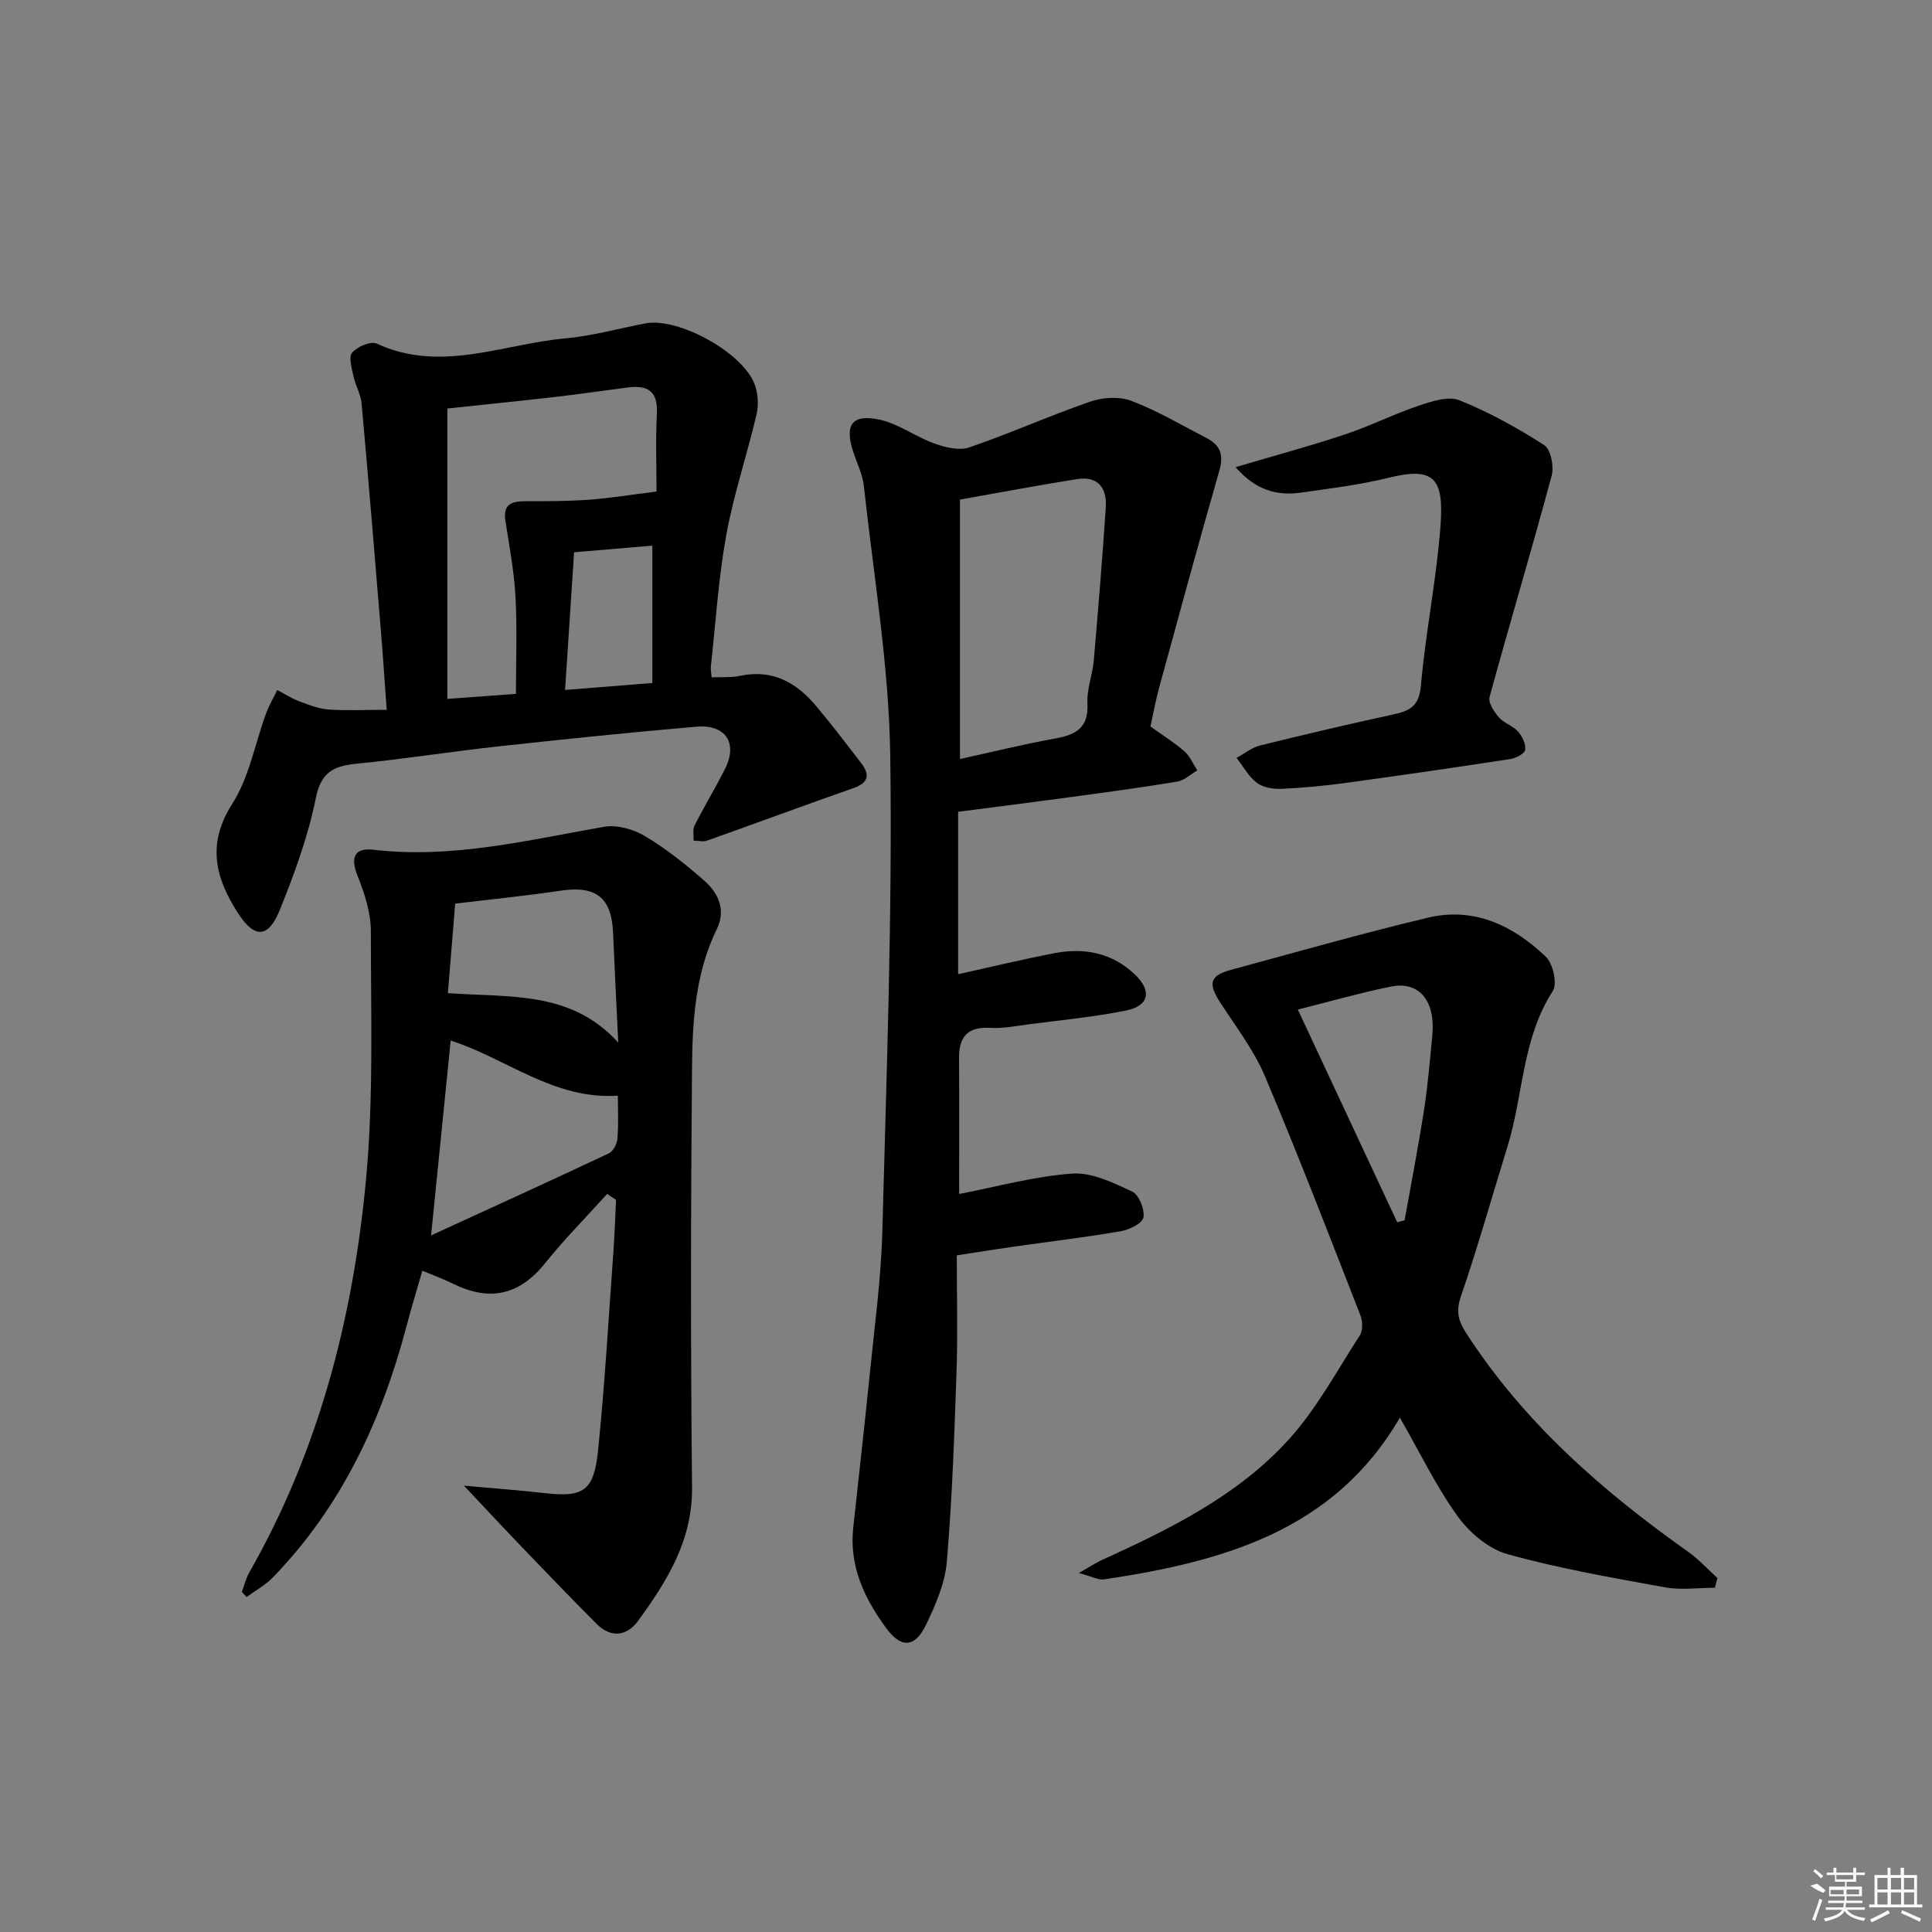
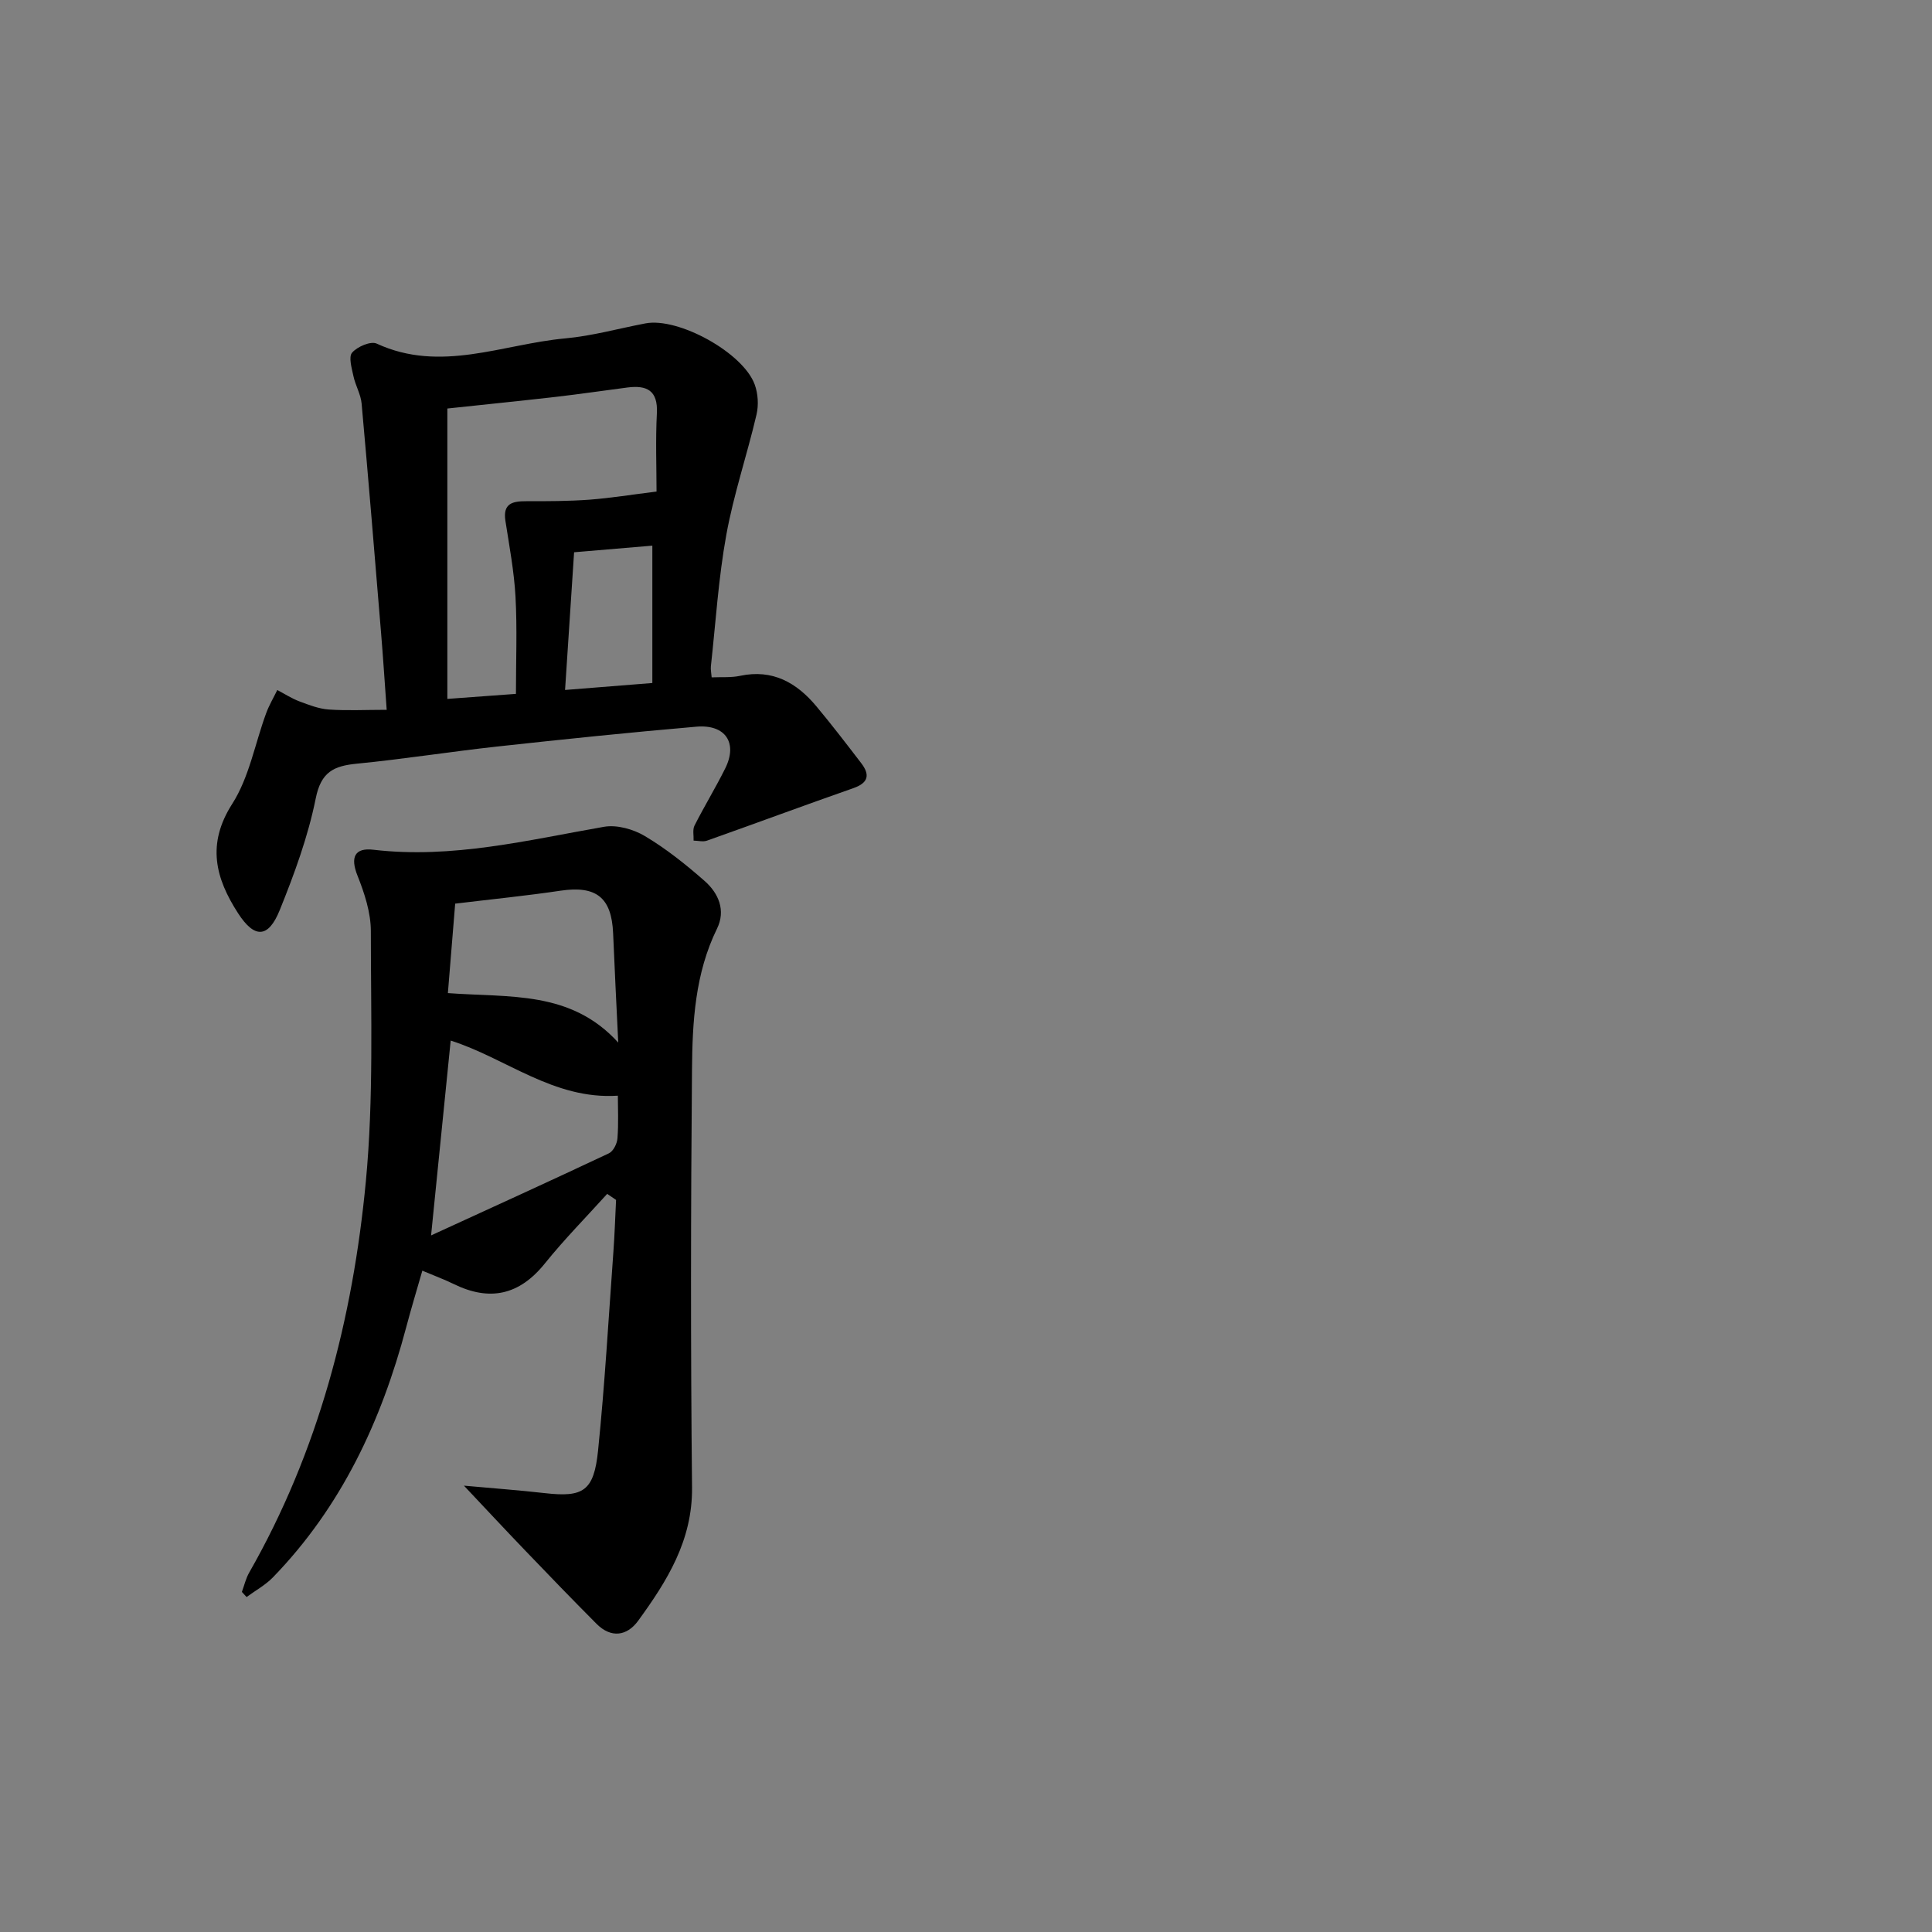
<svg xmlns="http://www.w3.org/2000/svg" enable-background="new 0 0 400 400" viewBox="0 0 400 400">
  <rect x="0" y="0" width="400" height="400" fill="#808080" stroke="none" />
-   <path d="m238.18 150.41c2.52 1.81 4.93 3.3 7.04 5.15 1.15 1.01 1.79 2.61 2.67 3.94-1.38.8-2.68 2.07-4.15 2.32-7.53 1.25-15.1 2.26-22.66 3.29-7.52 1.02-15.06 1.97-22.71 2.96v33.63c6.79-1.5 13.35-3.09 19.98-4.36 6.19-1.19 11.98-.04 16.66 4.46 3.52 3.39 2.88 6.46-1.88 7.42-6.65 1.34-13.44 1.98-20.18 2.86-2.64.35-5.31.88-7.93.73-4.7-.28-6.5 1.85-6.46 6.31.07 9.44.02 18.87.02 28.08 7.86-1.51 15.58-3.67 23.42-4.22 4.06-.29 8.49 1.89 12.4 3.72 1.41.66 2.62 3.68 2.34 5.35-.21 1.22-2.93 2.56-4.7 2.86-7.36 1.27-14.79 2.15-22.19 3.2-3.75.53-7.49 1.14-11.76 1.8 0 8.18.22 16.14-.05 24.09-.45 13.12-.9 26.26-2.01 39.34-.38 4.46-2.33 8.94-4.31 13.06-2.28 4.74-5.13 4.9-8.2.74-4.53-6.14-7.72-12.84-6.87-20.8 1.13-10.56 2.35-21.12 3.41-31.69.99-9.92 2.36-19.84 2.62-29.79.87-32.77 2.09-65.56 1.64-98.32-.26-18.65-3.44-37.26-5.46-55.87-.26-2.43-1.43-4.76-2.21-7.13-1.84-5.58-.25-7.9 5.49-6.65 3.93.86 7.42 3.54 11.28 4.92 2.26.81 5.16 1.54 7.26.82 8.44-2.89 16.61-6.57 25.05-9.48 2.6-.9 6.05-1.1 8.55-.14 5.41 2.07 10.47 5.06 15.64 7.75 2.74 1.43 3.45 3.48 2.55 6.63-4.24 14.77-8.28 29.6-12.33 44.43-.77 2.7-1.27 5.48-1.96 8.59zm-39.43 6.74c6.59-1.44 13.13-3.07 19.75-4.26 4.3-.77 6.92-2.24 6.64-7.27-.16-2.91 1.05-5.86 1.31-8.82.92-10.57 1.78-21.14 2.49-31.72.27-3.99-1.56-6.58-5.94-5.89-7.95 1.26-15.86 2.76-24.25 4.24z" />
  <path d="m125.71 247.18c-4.31 4.78-8.85 9.37-12.88 14.38-5.29 6.59-11.43 7.94-18.9 4.28-1.92-.94-3.95-1.69-6.49-2.76-1.13 3.95-2.31 7.81-3.34 11.72-5.15 19.43-13.44 37.19-27.61 51.79-1.56 1.6-3.62 2.72-5.44 4.06-.32-.35-.65-.7-.97-1.06.49-1.33.81-2.77 1.5-3.98 14.37-25.14 21.47-52.59 24.17-81.06 1.62-17.13 1.03-34.5 1.03-51.76 0-3.85-1.32-7.87-2.77-11.51-1.52-3.82-.57-5.81 3.3-5.35 16.3 1.91 31.93-1.99 47.74-4.75 2.67-.47 6.1.5 8.5 1.94 4.39 2.62 8.47 5.88 12.33 9.27 2.89 2.54 4.43 6.1 2.56 9.9-4.54 9.27-5.09 19.27-5.17 29.2-.25 28.82-.29 57.65.01 86.47.11 10.98-5.18 19.39-11.17 27.62-2.28 3.13-5.58 3.65-8.6.62-4.93-4.95-9.79-9.98-14.62-15.02-4.11-4.28-8.16-8.63-12.84-13.59 5.84.53 11.32.93 16.78 1.55 7.9.9 10.13-.4 10.99-8.79 1.4-13.71 2.18-27.48 3.18-41.23.26-3.56.37-7.12.55-10.69-.63-.43-1.23-.84-1.84-1.25zm-36.46 8.6c12.78-5.86 24.84-11.35 36.82-17 .91-.43 1.69-2 1.77-3.11.24-3.13.08-6.29.08-8.82-13.3.87-23.14-7.77-34.61-11.41-1.31 13.02-2.62 26.02-4.06 40.34zm38.75-39.93c-.36-7.54-.75-15.08-1.06-22.62-.31-7.43-3.51-9.92-10.9-8.82-6.98 1.04-14.01 1.74-21.8 2.68-.49 5.96-1 12.24-1.51 18.52 12.82.96 25.42-.58 35.27 10.24z" />
  <path d="m80.06 146.96c-.43-5.92-.74-10.84-1.15-15.76-1.31-15.88-2.61-31.76-4.04-47.63-.17-1.93-1.28-3.75-1.69-5.68-.35-1.64-1.05-3.99-.28-4.88 1.07-1.24 3.86-2.44 5.09-1.87 13.25 6.12 26.09.1 39.04-1.08 5.59-.51 11.09-2.06 16.63-3.11 6.79-1.28 20.16 6.04 22.59 12.65.7 1.9.84 4.3.37 6.27-1.95 8.33-4.73 16.5-6.25 24.89-1.63 8.97-2.19 18.13-3.19 27.2-.07.63.08 1.28.16 2.28 2.07-.09 4.05.08 5.9-.32 6.72-1.42 11.69 1.41 15.78 6.31 3.2 3.83 6.23 7.79 9.27 11.75 1.83 2.38 1.57 4.08-1.59 5.19-10.14 3.55-20.21 7.29-30.34 10.88-.82.29-1.84 0-2.76-.01.05-1.05-.24-2.26.19-3.11 2.02-4 4.37-7.83 6.36-11.84 2.62-5.26.07-9.15-5.95-8.64-13.74 1.18-27.45 2.6-41.16 4.1-9.73 1.06-19.41 2.61-29.15 3.56-4.78.47-7.42 1.69-8.52 7.19-1.59 7.9-4.42 15.62-7.45 23.12-2.37 5.86-5.23 5.92-8.63.66-4.67-7.23-6.56-14.29-1.21-22.65 3.52-5.5 4.71-12.49 7.03-18.78.61-1.66 1.53-3.2 2.3-4.79 1.52.8 2.98 1.75 4.57 2.35 1.98.74 4.04 1.55 6.12 1.69 3.77.26 7.57.06 11.96.06zm55.87-45.19c0-4.97-.22-10.61.07-16.22.24-4.74-2.1-5.84-6.12-5.32-4.94.64-9.87 1.37-14.82 1.94-7.53.86-15.07 1.62-22.44 2.41v60.12c5.21-.38 9.96-.73 14.2-1.04 0-6.91.27-13.53-.09-20.1-.29-5.27-1.28-10.5-2.09-15.73-.56-3.61 1.47-4.07 4.32-4.06 4.38.01 8.77 0 13.13-.32 4.39-.34 8.74-1.05 13.84-1.68zm-17.07 12.57c-.62 9.36-1.23 18.76-1.87 28.51 6.54-.52 12.07-.96 18.07-1.44 0-9.67 0-18.87 0-28.44-5.26.44-10.34.87-16.2 1.37z" />
-   <path d="m355.05 328.73c-3.46 0-7.01.51-10.35-.09-10.93-1.99-21.92-3.9-32.6-6.87-3.9-1.09-7.85-4.44-10.3-7.83-4.44-6.16-7.78-13.13-11.97-20.44-13.6 23.45-36.7 29.83-61.22 33.49-1.19.18-2.52-.6-5.25-1.31 2.47-1.41 3.48-2.09 4.58-2.6 14.13-6.44 28.17-13.3 38.76-24.91 5.85-6.41 10.07-14.32 14.83-21.69.66-1.02.6-2.95.12-4.17-6.46-16.54-12.83-33.13-19.75-49.47-2.3-5.43-6.03-10.28-9.27-15.29-2.56-3.96-2.18-5.56 2.29-6.77 13.58-3.68 27.11-7.55 40.79-10.8 9.51-2.25 17.63 1.67 24.35 8.12 1.49 1.43 2.4 5.58 1.43 7.08-6.4 9.9-6.09 21.61-9.41 32.3-3.19 10.29-6.1 20.68-9.6 30.86-1.07 3.12-.6 5.06 1.08 7.67 11.96 18.51 28.15 32.66 45.92 45.25 2.21 1.56 4.07 3.62 6.09 5.45-.17.66-.34 1.34-.52 2.02zm-86.35-119.71c6.99 14.96 13.79 29.5 20.58 44.04.51-.14 1.02-.28 1.53-.42 1.36-7.63 2.84-15.24 4.03-22.9.79-5.08 1.2-10.21 1.7-15.33.7-7.15-2.7-11.35-8.57-10.15-6.48 1.32-12.85 3.15-19.27 4.76z" />
-   <path d="m255.82 96.72c8.16-2.42 15.49-4.39 22.68-6.79 5.17-1.72 10.08-4.21 15.24-5.94 2.68-.9 6.11-2.04 8.42-1.12 6.12 2.46 11.98 5.71 17.54 9.28 1.37.88 2.07 4.42 1.56 6.32-4.12 15.32-8.67 30.52-12.86 45.82-.32 1.17.92 3.06 1.91 4.21 1.05 1.22 2.89 1.74 3.97 2.95.88.99 1.65 2.58 1.5 3.79-.09.76-1.89 1.72-3.02 1.9-11.31 1.74-22.64 3.38-33.99 4.93-4.44.61-8.92 1.05-13.39 1.25-1.73.08-3.84-.26-5.15-1.24-1.73-1.29-2.84-3.41-4.21-5.17 1.62-.88 3.15-2.14 4.89-2.57 9.18-2.28 18.39-4.43 27.63-6.44 3.37-.73 5.27-1.71 5.64-5.9.97-11.07 3.23-22.03 4.06-33.11.74-9.85-1.29-12.31-10.74-9.98-5.94 1.47-12.07 2.22-18.15 3.08-5.02.72-9.45-.55-13.53-5.27z" />
  <g fill="#fafafa">
-     <path d="m374.8 390.4 1.4-.4c.7.5 1.3 1 1.8 1.4l-.5.5c-1.5-.6-2.1-1.1-2.7-1.5zm1 7.3-.6-.3c.5-1.4 1.1-2.8 1.5-4.3.2.1.4.2.6.3-.5 1.3-1 2.8-1.5 4.3zm-.4-10.3.4-.4c.4.3 1 .8 1.7 1.4l-.5.5c-.4-.5-1-1-1.6-1.5zm2.5.3h1.7v-1h.6v1h3.5v-1h.6v1h1.8v.5h-1.8v1.4h-2v1h3.2v2h-3.2v.9h3.3v.5h-3.4c0 .3-.1.6-.1.9h4v.5h-3.7c.7.9 1.9 1.5 3.8 1.7-.1.2-.2.4-.3.6-2.1-.4-3.5-1.1-4-2.1-.4 1-1.8 1.7-4 2.2-.1-.2-.2-.4-.3-.6 2.1-.4 3.4-1 3.8-1.8h-3.4v-.5h3.6c.1-.3.1-.6.2-.9h-3.3v-.5h3.4c0-.3 0-.6 0-.9h-3.2v-2h3.3v-1h-2.1v-1.4h-1.7v-.5zm1.1 3.5v1h2.7c0-.3 0-.4 0-.4 0-.1 0-.2 0-.2 0-.1 0-.2 0-.3h-2.7zm1.2-3v.9h3.5v-.9zm4.7 3h-2.6v.6.4h2.6z" />
-     <path d="m393.6 386.7h.6v1.5h2.7v6.1h1.1v.6h-11v-.6h1.1v-6.1h2.7v-1.5h.6v1.5h2.1v-1.5zm-2.7 8.8.4.6c-1.2.6-2.5 1.3-3.8 1.9-.1-.2-.2-.4-.3-.6 1.2-.6 2.5-1.2 3.7-1.9zm-2.2-6.7v2.4h2.1v-2.4zm0 3v2.5h2.1v-2.5zm2.8-3v2.4h2.1v-2.4zm0 3v2.5h2.1v-2.5zm6 6.1c-1.4-.7-2.7-1.3-3.9-1.8l.2-.6c1.5.6 2.7 1.2 3.9 1.7zm-1.2-9.1h-2.1v2.4h2.1zm-2.1 3v2.5h2.1v-2.5z" />
-   </g>
+     </g>
</svg>